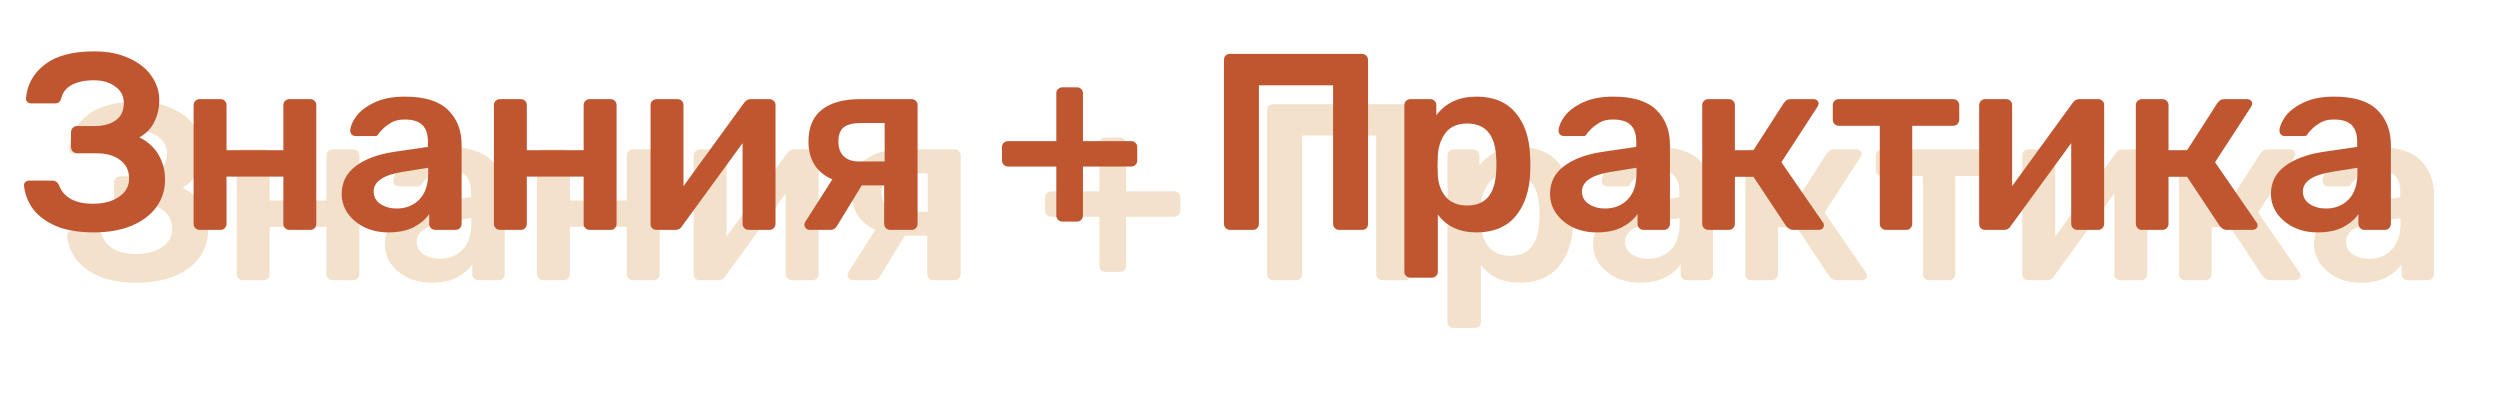
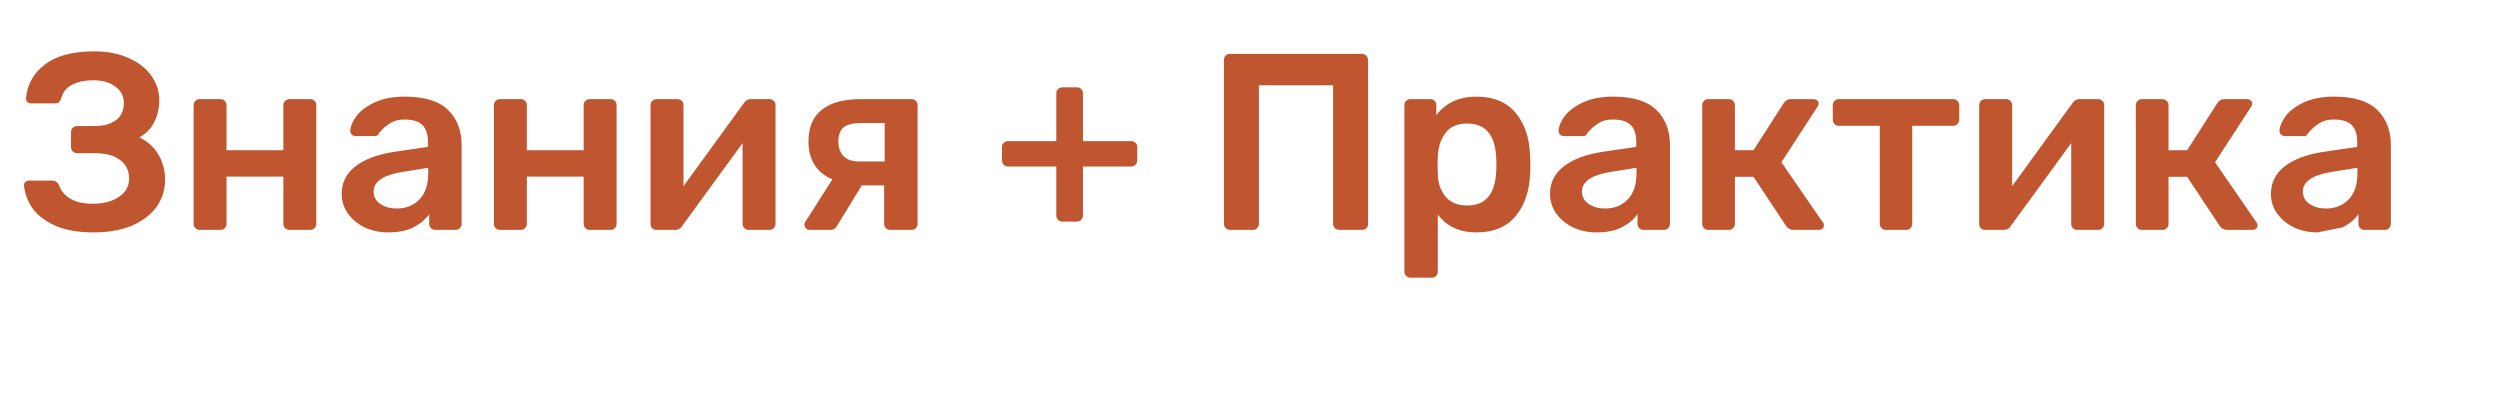
<svg xmlns="http://www.w3.org/2000/svg" width="348" height="55" viewBox="0 0 348 55" fill="none">
  <g filter="url(#filter0_f)">
-     <path d="M19.036 39.35C16.982 39.35 15.244 39.058 13.821 38.475C12.421 37.868 11.347 37.075 10.601 36.095C9.877 35.092 9.457 34.007 9.341 32.84V32.77C9.341 32.583 9.411 32.432 9.551 32.315C9.691 32.198 9.866 32.14 10.076 32.14H13.226C13.716 32.14 14.054 32.373 14.241 32.84C14.521 33.61 15.057 34.228 15.851 34.695C16.644 35.138 17.671 35.36 18.931 35.36C20.401 35.36 21.602 35.045 22.536 34.415C23.492 33.785 23.971 32.933 23.971 31.86C23.971 30.74 23.551 29.877 22.711 29.27C21.894 28.64 20.739 28.325 19.246 28.325H16.726C16.492 28.325 16.294 28.243 16.131 28.08C15.967 27.917 15.886 27.707 15.886 27.45V25.42C15.886 25.163 15.967 24.953 16.131 24.79C16.294 24.627 16.492 24.545 16.726 24.545H19.141C20.401 24.545 21.392 24.277 22.116 23.74C22.862 23.203 23.236 22.398 23.236 21.325C23.236 20.368 22.839 19.61 22.046 19.05C21.276 18.467 20.272 18.175 19.036 18.175C17.776 18.175 16.749 18.397 15.956 18.84C15.186 19.26 14.707 19.89 14.521 20.73C14.427 20.963 14.311 21.138 14.171 21.255C14.054 21.348 13.867 21.395 13.611 21.395H10.356C10.146 21.395 9.959 21.325 9.796 21.185C9.656 21.045 9.597 20.87 9.621 20.66C9.784 18.77 10.647 17.218 12.211 16.005C13.797 14.768 16.096 14.15 19.106 14.15C20.972 14.15 22.582 14.465 23.936 15.095C25.312 15.702 26.362 16.53 27.086 17.58C27.809 18.607 28.171 19.727 28.171 20.94C28.171 22.013 27.949 23.005 27.506 23.915C27.086 24.825 26.386 25.56 25.406 26.12C26.619 26.727 27.517 27.555 28.101 28.605C28.684 29.632 28.976 30.763 28.976 32C28.976 33.447 28.567 34.73 27.751 35.85C26.934 36.947 25.779 37.81 24.286 38.44C22.792 39.047 21.042 39.35 19.036 39.35ZM33.788 39C33.554 39 33.356 38.918 33.193 38.755C33.029 38.592 32.948 38.393 32.948 38.16V21.64C32.948 21.407 33.029 21.208 33.193 21.045C33.356 20.882 33.554 20.8 33.788 20.8H36.693C36.949 20.8 37.148 20.882 37.288 21.045C37.451 21.185 37.533 21.383 37.533 21.64V27.905H45.443V21.64C45.443 21.383 45.524 21.185 45.688 21.045C45.851 20.882 46.049 20.8 46.283 20.8H49.188C49.444 20.8 49.643 20.882 49.783 21.045C49.946 21.185 50.028 21.383 50.028 21.64V38.16C50.028 38.393 49.946 38.592 49.783 38.755C49.643 38.918 49.444 39 49.188 39H46.283C46.049 39 45.851 38.918 45.688 38.755C45.524 38.592 45.443 38.393 45.443 38.16V31.58H37.533V38.16C37.533 38.393 37.451 38.592 37.288 38.755C37.148 38.918 36.949 39 36.693 39H33.788ZM60.039 39.35C58.849 39.35 57.753 39.117 56.749 38.65C55.769 38.16 54.988 37.507 54.404 36.69C53.844 35.873 53.564 34.975 53.564 33.995C53.564 32.408 54.206 31.125 55.489 30.145C56.773 29.165 58.534 28.5 60.774 28.15L65.569 27.45V26.715C65.569 25.688 65.313 24.918 64.799 24.405C64.286 23.892 63.458 23.635 62.314 23.635C61.544 23.635 60.914 23.787 60.424 24.09C59.958 24.37 59.584 24.65 59.304 24.93C59.024 25.233 58.838 25.432 58.744 25.525C58.651 25.805 58.476 25.945 58.219 25.945H55.524C55.314 25.945 55.128 25.875 54.964 25.735C54.824 25.595 54.754 25.408 54.754 25.175C54.778 24.592 55.058 23.927 55.594 23.18C56.154 22.433 57.006 21.792 58.149 21.255C59.293 20.718 60.693 20.45 62.349 20.45C65.103 20.45 67.109 21.068 68.369 22.305C69.629 23.542 70.259 25.163 70.259 27.17V38.16C70.259 38.393 70.178 38.592 70.014 38.755C69.874 38.918 69.676 39 69.419 39H66.584C66.351 39 66.153 38.918 65.989 38.755C65.826 38.592 65.744 38.393 65.744 38.16V36.795C65.231 37.542 64.496 38.16 63.539 38.65C62.606 39.117 61.439 39.35 60.039 39.35ZM61.229 36.025C62.513 36.025 63.563 35.605 64.379 34.765C65.196 33.925 65.604 32.7 65.604 31.09V30.355L62.104 30.915C60.751 31.125 59.724 31.463 59.024 31.93C58.348 32.397 58.009 32.968 58.009 33.645C58.009 34.392 58.324 34.975 58.954 35.395C59.584 35.815 60.343 36.025 61.229 36.025ZM75.59 39C75.356 39 75.158 38.918 74.995 38.755C74.831 38.592 74.749 38.393 74.749 38.16V21.64C74.749 21.407 74.831 21.208 74.995 21.045C75.158 20.882 75.356 20.8 75.59 20.8H78.495C78.751 20.8 78.95 20.882 79.09 21.045C79.253 21.185 79.335 21.383 79.335 21.64V27.905H87.245V21.64C87.245 21.383 87.326 21.185 87.49 21.045C87.653 20.882 87.851 20.8 88.085 20.8H90.99C91.246 20.8 91.445 20.882 91.585 21.045C91.748 21.185 91.829 21.383 91.829 21.64V38.16C91.829 38.393 91.748 38.592 91.585 38.755C91.445 38.918 91.246 39 90.99 39H88.085C87.851 39 87.653 38.918 87.49 38.755C87.326 38.592 87.245 38.393 87.245 38.16V31.58H79.335V38.16C79.335 38.393 79.253 38.592 79.09 38.755C78.95 38.918 78.751 39 78.495 39H75.59ZM113.146 20.8C113.356 20.8 113.543 20.882 113.706 21.045C113.869 21.185 113.951 21.36 113.951 21.57V38.16C113.951 38.393 113.869 38.592 113.706 38.755C113.543 38.918 113.344 39 113.111 39H110.206C109.973 39 109.774 38.918 109.611 38.755C109.448 38.592 109.366 38.393 109.366 38.16V26.925L100.966 38.44C100.756 38.813 100.441 39 100.021 39H97.361C97.151 39 96.964 38.93 96.801 38.79C96.638 38.627 96.556 38.428 96.556 38.195V21.64C96.556 21.407 96.638 21.208 96.801 21.045C96.964 20.882 97.163 20.8 97.396 20.8H100.301C100.558 20.8 100.756 20.882 100.896 21.045C101.059 21.185 101.141 21.383 101.141 21.64V32.91L109.541 21.36C109.798 20.987 110.113 20.8 110.486 20.8H113.146ZM132.888 20.8C133.144 20.8 133.343 20.882 133.483 21.045C133.646 21.185 133.728 21.383 133.728 21.64V38.16C133.728 38.393 133.646 38.592 133.483 38.755C133.343 38.918 133.144 39 132.888 39H129.913C129.679 39 129.481 38.918 129.318 38.755C129.154 38.592 129.073 38.393 129.073 38.16V32.805H125.958L122.493 38.475C122.283 38.825 121.991 39 121.618 39H118.713C118.503 39 118.328 38.93 118.188 38.79C118.048 38.65 117.978 38.487 117.978 38.3C117.978 38.09 118.048 37.903 118.188 37.74L121.863 31.965C120.766 31.498 119.938 30.822 119.378 29.935C118.818 29.025 118.538 27.952 118.538 26.715C118.538 24.755 119.144 23.285 120.358 22.305C121.594 21.302 123.391 20.8 125.748 20.8H132.888ZM129.143 24.125H125.853C124.756 24.125 123.951 24.323 123.438 24.72C122.948 25.117 122.703 25.782 122.703 26.715C122.703 27.578 122.948 28.255 123.438 28.745C123.928 29.235 124.663 29.48 125.643 29.48H129.143V24.125ZM153.878 37.845C153.645 37.845 153.447 37.763 153.283 37.6C153.12 37.437 153.038 37.238 153.038 37.005V30.18H146.318C146.085 30.18 145.887 30.098 145.723 29.935C145.56 29.772 145.478 29.562 145.478 29.305V27.485C145.478 27.228 145.56 27.03 145.723 26.89C145.887 26.727 146.085 26.645 146.318 26.645H153.038V19.995C153.038 19.738 153.12 19.54 153.283 19.4C153.447 19.237 153.645 19.155 153.878 19.155H155.908C156.165 19.155 156.363 19.237 156.503 19.4C156.667 19.54 156.748 19.738 156.748 19.995V26.645H163.468C163.725 26.645 163.923 26.727 164.063 26.89C164.227 27.03 164.308 27.228 164.308 27.485V29.305C164.308 29.562 164.227 29.772 164.063 29.935C163.9 30.098 163.702 30.18 163.468 30.18H156.748V37.005C156.748 37.238 156.667 37.437 156.503 37.6C156.363 37.763 156.165 37.845 155.908 37.845H153.878ZM177.216 39C176.982 39 176.784 38.918 176.621 38.755C176.457 38.592 176.376 38.393 176.376 38.16V15.375C176.376 15.118 176.446 14.908 176.586 14.745C176.749 14.582 176.959 14.5 177.216 14.5H195.556C195.812 14.5 196.022 14.582 196.186 14.745C196.349 14.908 196.431 15.118 196.431 15.375V38.16C196.431 38.417 196.349 38.627 196.186 38.79C196.022 38.93 195.812 39 195.556 39H192.406C192.172 39 191.974 38.918 191.811 38.755C191.647 38.592 191.566 38.393 191.566 38.16V18.875H181.241V38.16C181.241 38.393 181.159 38.592 180.996 38.755C180.856 38.918 180.657 39 180.401 39H177.216ZM202.329 45.65C202.095 45.65 201.897 45.568 201.734 45.405C201.57 45.265 201.489 45.067 201.489 44.81V21.64C201.489 21.383 201.57 21.185 201.734 21.045C201.897 20.882 202.095 20.8 202.329 20.8H205.094C205.35 20.8 205.549 20.882 205.689 21.045C205.852 21.185 205.934 21.383 205.934 21.64V23.04C207.24 21.313 209.107 20.45 211.534 20.45C213.89 20.45 215.699 21.197 216.959 22.69C218.219 24.16 218.895 26.155 218.989 28.675C219.012 28.955 219.024 29.363 219.024 29.9C219.024 30.46 219.012 30.88 218.989 31.16C218.895 33.61 218.219 35.593 216.959 37.11C215.699 38.603 213.89 39.35 211.534 39.35C209.177 39.35 207.38 38.522 206.144 36.865V44.81C206.144 45.067 206.062 45.265 205.899 45.405C205.759 45.568 205.56 45.65 205.304 45.65H202.329ZM210.239 35.605C212.759 35.605 214.1 34.053 214.264 30.95C214.287 30.717 214.299 30.367 214.299 29.9C214.299 29.433 214.287 29.083 214.264 28.85C214.1 25.747 212.759 24.195 210.239 24.195C208.885 24.195 207.882 24.627 207.229 25.49C206.575 26.353 206.214 27.415 206.144 28.675L206.109 30.005L206.144 31.37C206.19 32.537 206.552 33.54 207.229 34.38C207.929 35.197 208.932 35.605 210.239 35.605ZM228.238 39.35C227.048 39.35 225.951 39.117 224.948 38.65C223.968 38.16 223.186 37.507 222.603 36.69C222.043 35.873 221.763 34.975 221.763 33.995C221.763 32.408 222.404 31.125 223.688 30.145C224.971 29.165 226.733 28.5 228.973 28.15L233.768 27.45V26.715C233.768 25.688 233.511 24.918 232.998 24.405C232.484 23.892 231.656 23.635 230.513 23.635C229.743 23.635 229.113 23.787 228.623 24.09C228.156 24.37 227.783 24.65 227.503 24.93C227.223 25.233 227.036 25.432 226.943 25.525C226.849 25.805 226.674 25.945 226.418 25.945H223.723C223.513 25.945 223.326 25.875 223.163 25.735C223.023 25.595 222.953 25.408 222.953 25.175C222.976 24.592 223.256 23.927 223.793 23.18C224.353 22.433 225.204 21.792 226.348 21.255C227.491 20.718 228.891 20.45 230.548 20.45C233.301 20.45 235.308 21.068 236.568 22.305C237.828 23.542 238.458 25.163 238.458 27.17V38.16C238.458 38.393 238.376 38.592 238.213 38.755C238.073 38.918 237.874 39 237.618 39H234.783C234.549 39 234.351 38.918 234.188 38.755C234.024 38.592 233.943 38.393 233.943 38.16V36.795C233.429 37.542 232.694 38.16 231.738 38.65C230.804 39.117 229.638 39.35 228.238 39.35ZM229.428 36.025C230.711 36.025 231.761 35.605 232.578 34.765C233.394 33.925 233.803 32.7 233.803 31.09V30.355L230.303 30.915C228.949 31.125 227.923 31.463 227.223 31.93C226.546 32.397 226.208 32.968 226.208 33.645C226.208 34.392 226.523 34.975 227.153 35.395C227.783 35.815 228.541 36.025 229.428 36.025ZM259.713 37.915C259.829 38.032 259.888 38.183 259.888 38.37C259.888 38.557 259.818 38.708 259.678 38.825C259.538 38.942 259.363 39 259.153 39H255.618C255.244 39 254.918 38.825 254.638 38.475L250.088 31.615H247.498V38.16C247.498 38.393 247.416 38.592 247.253 38.755C247.089 38.918 246.891 39 246.658 39H243.788C243.554 39 243.356 38.918 243.193 38.755C243.029 38.592 242.948 38.393 242.948 38.16V21.64C242.948 21.407 243.029 21.208 243.193 21.045C243.356 20.882 243.554 20.8 243.788 20.8H246.658C246.891 20.8 247.089 20.882 247.253 21.045C247.416 21.208 247.498 21.407 247.498 21.64V27.905H250.088L254.288 21.36C254.428 21.173 254.568 21.033 254.708 20.94C254.848 20.847 255.034 20.8 255.268 20.8H258.383C258.616 20.8 258.803 20.858 258.943 20.975C259.083 21.092 259.153 21.243 259.153 21.43C259.153 21.57 259.094 21.722 258.978 21.885L253.973 29.585L259.713 37.915ZM268.508 39C268.274 39 268.076 38.918 267.913 38.755C267.749 38.592 267.668 38.393 267.668 38.16V24.51H261.963C261.729 24.51 261.531 24.428 261.368 24.265C261.204 24.102 261.123 23.892 261.123 23.635V21.64C261.123 21.383 261.204 21.185 261.368 21.045C261.531 20.882 261.729 20.8 261.963 20.8H277.853C278.109 20.8 278.319 20.882 278.483 21.045C278.646 21.208 278.728 21.407 278.728 21.64V23.635C278.728 23.868 278.646 24.078 278.483 24.265C278.319 24.428 278.109 24.51 277.853 24.51H272.183V38.16C272.183 38.393 272.101 38.592 271.938 38.755C271.798 38.918 271.599 39 271.343 39H268.508ZM298.092 20.8C298.302 20.8 298.489 20.882 298.652 21.045C298.816 21.185 298.897 21.36 298.897 21.57V38.16C298.897 38.393 298.816 38.592 298.652 38.755C298.489 38.918 298.291 39 298.057 39H295.152C294.919 39 294.721 38.918 294.557 38.755C294.394 38.592 294.312 38.393 294.312 38.16V26.925L285.912 38.44C285.702 38.813 285.387 39 284.967 39H282.307C282.097 39 281.911 38.93 281.747 38.79C281.584 38.627 281.502 38.428 281.502 38.195V21.64C281.502 21.407 281.584 21.208 281.747 21.045C281.911 20.882 282.109 20.8 282.342 20.8H285.247C285.504 20.8 285.702 20.882 285.842 21.045C286.006 21.185 286.087 21.383 286.087 21.64V32.91L294.487 21.36C294.744 20.987 295.059 20.8 295.432 20.8H298.092ZM320.074 37.915C320.191 38.032 320.249 38.183 320.249 38.37C320.249 38.557 320.179 38.708 320.039 38.825C319.899 38.942 319.724 39 319.514 39H315.979C315.606 39 315.279 38.825 314.999 38.475L310.449 31.615H307.859V38.16C307.859 38.393 307.777 38.592 307.614 38.755C307.451 38.918 307.252 39 307.019 39H304.149C303.916 39 303.717 38.918 303.554 38.755C303.391 38.592 303.309 38.393 303.309 38.16V21.64C303.309 21.407 303.391 21.208 303.554 21.045C303.717 20.882 303.916 20.8 304.149 20.8H307.019C307.252 20.8 307.451 20.882 307.614 21.045C307.777 21.208 307.859 21.407 307.859 21.64V27.905H310.449L314.649 21.36C314.789 21.173 314.929 21.033 315.069 20.94C315.209 20.847 315.396 20.8 315.629 20.8H318.744C318.977 20.8 319.164 20.858 319.304 20.975C319.444 21.092 319.514 21.243 319.514 21.43C319.514 21.57 319.456 21.722 319.339 21.885L314.334 29.585L320.074 37.915ZM328.589 39.35C327.399 39.35 326.302 39.117 325.299 38.65C324.319 38.16 323.537 37.507 322.954 36.69C322.394 35.873 322.114 34.975 322.114 33.995C322.114 32.408 322.756 31.125 324.039 30.145C325.322 29.165 327.084 28.5 329.324 28.15L334.119 27.45V26.715C334.119 25.688 333.862 24.918 333.349 24.405C332.836 23.892 332.007 23.635 330.864 23.635C330.094 23.635 329.464 23.787 328.974 24.09C328.507 24.37 328.134 24.65 327.854 24.93C327.574 25.233 327.387 25.432 327.294 25.525C327.201 25.805 327.026 25.945 326.769 25.945H324.074C323.864 25.945 323.677 25.875 323.514 25.735C323.374 25.595 323.304 25.408 323.304 25.175C323.327 24.592 323.607 23.927 324.144 23.18C324.704 22.433 325.556 21.792 326.699 21.255C327.842 20.718 329.242 20.45 330.899 20.45C333.652 20.45 335.659 21.068 336.919 22.305C338.179 23.542 338.809 25.163 338.809 27.17V38.16C338.809 38.393 338.727 38.592 338.564 38.755C338.424 38.918 338.226 39 337.969 39H335.134C334.901 39 334.702 38.918 334.539 38.755C334.376 38.592 334.294 38.393 334.294 38.16V36.795C333.781 37.542 333.046 38.16 332.089 38.65C331.156 39.117 329.989 39.35 328.589 39.35ZM329.779 36.025C331.062 36.025 332.112 35.605 332.929 34.765C333.746 33.925 334.154 32.7 334.154 31.09V30.355L330.654 30.915C329.301 31.125 328.274 31.463 327.574 31.93C326.897 32.397 326.559 32.968 326.559 33.645C326.559 34.392 326.874 34.975 327.504 35.395C328.134 35.815 328.892 36.025 329.779 36.025Z" fill="#F3E1CB" />
-   </g>
-   <path d="M13.036 32.35C10.982 32.35 9.244 32.058 7.821 31.475C6.421 30.868 5.347 30.075 4.601 29.095C3.877 28.092 3.457 27.007 3.341 25.84V25.77C3.341 25.583 3.411 25.432 3.551 25.315C3.691 25.198 3.866 25.14 4.076 25.14H7.226C7.716 25.14 8.054 25.373 8.241 25.84C8.521 26.61 9.057 27.228 9.851 27.695C10.644 28.138 11.671 28.36 12.931 28.36C14.401 28.36 15.602 28.045 16.536 27.415C17.492 26.785 17.971 25.933 17.971 24.86C17.971 23.74 17.551 22.877 16.711 22.27C15.894 21.64 14.739 21.325 13.246 21.325H10.726C10.492 21.325 10.294 21.243 10.131 21.08C9.967 20.917 9.886 20.707 9.886 20.45V18.42C9.886 18.163 9.967 17.953 10.131 17.79C10.294 17.627 10.492 17.545 10.726 17.545H13.141C14.401 17.545 15.392 17.277 16.116 16.74C16.862 16.203 17.236 15.398 17.236 14.325C17.236 13.368 16.839 12.61 16.046 12.05C15.276 11.467 14.272 11.175 13.036 11.175C11.776 11.175 10.749 11.397 9.956 11.84C9.186 12.26 8.707 12.89 8.521 13.73C8.427 13.963 8.311 14.138 8.171 14.255C8.054 14.348 7.867 14.395 7.611 14.395H4.356C4.146 14.395 3.959 14.325 3.796 14.185C3.656 14.045 3.597 13.87 3.621 13.66C3.784 11.77 4.647 10.218 6.211 9.005C7.797 7.768 10.096 7.15 13.106 7.15C14.972 7.15 16.582 7.465 17.936 8.095C19.312 8.702 20.362 9.53 21.086 10.58C21.809 11.607 22.171 12.727 22.171 13.94C22.171 15.013 21.949 16.005 21.506 16.915C21.086 17.825 20.386 18.56 19.406 19.12C20.619 19.727 21.517 20.555 22.101 21.605C22.684 22.632 22.976 23.763 22.976 25C22.976 26.447 22.567 27.73 21.751 28.85C20.934 29.947 19.779 30.81 18.286 31.44C16.792 32.047 15.042 32.35 13.036 32.35ZM27.788 32C27.554 32 27.356 31.918 27.193 31.755C27.029 31.592 26.948 31.393 26.948 31.16V14.64C26.948 14.407 27.029 14.208 27.193 14.045C27.356 13.882 27.554 13.8 27.788 13.8H30.693C30.949 13.8 31.148 13.882 31.288 14.045C31.451 14.185 31.533 14.383 31.533 14.64V20.905H39.443V14.64C39.443 14.383 39.524 14.185 39.688 14.045C39.851 13.882 40.049 13.8 40.283 13.8H43.188C43.444 13.8 43.643 13.882 43.783 14.045C43.946 14.185 44.028 14.383 44.028 14.64V31.16C44.028 31.393 43.946 31.592 43.783 31.755C43.643 31.918 43.444 32 43.188 32H40.283C40.049 32 39.851 31.918 39.688 31.755C39.524 31.592 39.443 31.393 39.443 31.16V24.58H31.533V31.16C31.533 31.393 31.451 31.592 31.288 31.755C31.148 31.918 30.949 32 30.693 32H27.788ZM54.039 32.35C52.849 32.35 51.753 32.117 50.749 31.65C49.769 31.16 48.988 30.507 48.404 29.69C47.844 28.873 47.564 27.975 47.564 26.995C47.564 25.408 48.206 24.125 49.489 23.145C50.773 22.165 52.534 21.5 54.774 21.15L59.569 20.45V19.715C59.569 18.688 59.313 17.918 58.799 17.405C58.286 16.892 57.458 16.635 56.314 16.635C55.544 16.635 54.914 16.787 54.424 17.09C53.958 17.37 53.584 17.65 53.304 17.93C53.024 18.233 52.838 18.432 52.744 18.525C52.651 18.805 52.476 18.945 52.219 18.945H49.524C49.314 18.945 49.128 18.875 48.964 18.735C48.824 18.595 48.754 18.408 48.754 18.175C48.778 17.592 49.058 16.927 49.594 16.18C50.154 15.433 51.006 14.792 52.149 14.255C53.293 13.718 54.693 13.45 56.349 13.45C59.103 13.45 61.109 14.068 62.369 15.305C63.629 16.542 64.259 18.163 64.259 20.17V31.16C64.259 31.393 64.178 31.592 64.014 31.755C63.874 31.918 63.676 32 63.419 32H60.584C60.351 32 60.153 31.918 59.989 31.755C59.826 31.592 59.744 31.393 59.744 31.16V29.795C59.231 30.542 58.496 31.16 57.539 31.65C56.606 32.117 55.439 32.35 54.039 32.35ZM55.229 29.025C56.513 29.025 57.563 28.605 58.379 27.765C59.196 26.925 59.604 25.7 59.604 24.09V23.355L56.104 23.915C54.751 24.125 53.724 24.463 53.024 24.93C52.348 25.397 52.009 25.968 52.009 26.645C52.009 27.392 52.324 27.975 52.954 28.395C53.584 28.815 54.343 29.025 55.229 29.025ZM69.59 32C69.356 32 69.158 31.918 68.995 31.755C68.831 31.592 68.749 31.393 68.749 31.16V14.64C68.749 14.407 68.831 14.208 68.995 14.045C69.158 13.882 69.356 13.8 69.59 13.8H72.495C72.751 13.8 72.95 13.882 73.09 14.045C73.253 14.185 73.335 14.383 73.335 14.64V20.905H81.245V14.64C81.245 14.383 81.326 14.185 81.49 14.045C81.653 13.882 81.851 13.8 82.085 13.8H84.99C85.246 13.8 85.445 13.882 85.585 14.045C85.748 14.185 85.829 14.383 85.829 14.64V31.16C85.829 31.393 85.748 31.592 85.585 31.755C85.445 31.918 85.246 32 84.99 32H82.085C81.851 32 81.653 31.918 81.49 31.755C81.326 31.592 81.245 31.393 81.245 31.16V24.58H73.335V31.16C73.335 31.393 73.253 31.592 73.09 31.755C72.95 31.918 72.751 32 72.495 32H69.59ZM107.146 13.8C107.356 13.8 107.543 13.882 107.706 14.045C107.869 14.185 107.951 14.36 107.951 14.57V31.16C107.951 31.393 107.869 31.592 107.706 31.755C107.543 31.918 107.344 32 107.111 32H104.206C103.973 32 103.774 31.918 103.611 31.755C103.448 31.592 103.366 31.393 103.366 31.16V19.925L94.966 31.44C94.756 31.813 94.441 32 94.021 32H91.361C91.151 32 90.964 31.93 90.801 31.79C90.638 31.627 90.556 31.428 90.556 31.195V14.64C90.556 14.407 90.638 14.208 90.801 14.045C90.964 13.882 91.163 13.8 91.396 13.8H94.301C94.558 13.8 94.756 13.882 94.896 14.045C95.059 14.185 95.141 14.383 95.141 14.64V25.91L103.541 14.36C103.798 13.987 104.113 13.8 104.486 13.8H107.146ZM126.888 13.8C127.144 13.8 127.343 13.882 127.483 14.045C127.646 14.185 127.728 14.383 127.728 14.64V31.16C127.728 31.393 127.646 31.592 127.483 31.755C127.343 31.918 127.144 32 126.888 32H123.913C123.679 32 123.481 31.918 123.318 31.755C123.154 31.592 123.073 31.393 123.073 31.16V25.805H119.958L116.493 31.475C116.283 31.825 115.991 32 115.618 32H112.713C112.503 32 112.328 31.93 112.188 31.79C112.048 31.65 111.978 31.487 111.978 31.3C111.978 31.09 112.048 30.903 112.188 30.74L115.863 24.965C114.766 24.498 113.938 23.822 113.378 22.935C112.818 22.025 112.538 20.952 112.538 19.715C112.538 17.755 113.144 16.285 114.358 15.305C115.594 14.302 117.391 13.8 119.748 13.8H126.888ZM123.143 17.125H119.853C118.756 17.125 117.951 17.323 117.438 17.72C116.948 18.117 116.703 18.782 116.703 19.715C116.703 20.578 116.948 21.255 117.438 21.745C117.928 22.235 118.663 22.48 119.643 22.48H123.143V17.125ZM147.878 30.845C147.645 30.845 147.447 30.763 147.283 30.6C147.12 30.437 147.038 30.238 147.038 30.005V23.18H140.318C140.085 23.18 139.887 23.098 139.723 22.935C139.56 22.772 139.478 22.562 139.478 22.305V20.485C139.478 20.228 139.56 20.03 139.723 19.89C139.887 19.727 140.085 19.645 140.318 19.645H147.038V12.995C147.038 12.738 147.12 12.54 147.283 12.4C147.447 12.237 147.645 12.155 147.878 12.155H149.908C150.165 12.155 150.363 12.237 150.503 12.4C150.667 12.54 150.748 12.738 150.748 12.995V19.645H157.468C157.725 19.645 157.923 19.727 158.063 19.89C158.227 20.03 158.308 20.228 158.308 20.485V22.305C158.308 22.562 158.227 22.772 158.063 22.935C157.9 23.098 157.702 23.18 157.468 23.18H150.748V30.005C150.748 30.238 150.667 30.437 150.503 30.6C150.363 30.763 150.165 30.845 149.908 30.845H147.878ZM171.216 32C170.982 32 170.784 31.918 170.621 31.755C170.457 31.592 170.376 31.393 170.376 31.16V8.375C170.376 8.118 170.446 7.908 170.586 7.745C170.749 7.582 170.959 7.5 171.216 7.5H189.556C189.812 7.5 190.022 7.582 190.186 7.745C190.349 7.908 190.431 8.118 190.431 8.375V31.16C190.431 31.417 190.349 31.627 190.186 31.79C190.022 31.93 189.812 32 189.556 32H186.406C186.172 32 185.974 31.918 185.811 31.755C185.647 31.592 185.566 31.393 185.566 31.16V11.875H175.241V31.16C175.241 31.393 175.159 31.592 174.996 31.755C174.856 31.918 174.657 32 174.401 32H171.216ZM196.329 38.65C196.095 38.65 195.897 38.568 195.734 38.405C195.57 38.265 195.489 38.067 195.489 37.81V14.64C195.489 14.383 195.57 14.185 195.734 14.045C195.897 13.882 196.095 13.8 196.329 13.8H199.094C199.35 13.8 199.549 13.882 199.689 14.045C199.852 14.185 199.934 14.383 199.934 14.64V16.04C201.24 14.313 203.107 13.45 205.534 13.45C207.89 13.45 209.699 14.197 210.959 15.69C212.219 17.16 212.895 19.155 212.989 21.675C213.012 21.955 213.024 22.363 213.024 22.9C213.024 23.46 213.012 23.88 212.989 24.16C212.895 26.61 212.219 28.593 210.959 30.11C209.699 31.603 207.89 32.35 205.534 32.35C203.177 32.35 201.38 31.522 200.144 29.865V37.81C200.144 38.067 200.062 38.265 199.899 38.405C199.759 38.568 199.56 38.65 199.304 38.65H196.329ZM204.239 28.605C206.759 28.605 208.1 27.053 208.264 23.95C208.287 23.717 208.299 23.367 208.299 22.9C208.299 22.433 208.287 22.083 208.264 21.85C208.1 18.747 206.759 17.195 204.239 17.195C202.885 17.195 201.882 17.627 201.229 18.49C200.575 19.353 200.214 20.415 200.144 21.675L200.109 23.005L200.144 24.37C200.19 25.537 200.552 26.54 201.229 27.38C201.929 28.197 202.932 28.605 204.239 28.605ZM222.238 32.35C221.048 32.35 219.951 32.117 218.948 31.65C217.968 31.16 217.186 30.507 216.603 29.69C216.043 28.873 215.763 27.975 215.763 26.995C215.763 25.408 216.404 24.125 217.688 23.145C218.971 22.165 220.733 21.5 222.973 21.15L227.768 20.45V19.715C227.768 18.688 227.511 17.918 226.998 17.405C226.484 16.892 225.656 16.635 224.513 16.635C223.743 16.635 223.113 16.787 222.623 17.09C222.156 17.37 221.783 17.65 221.503 17.93C221.223 18.233 221.036 18.432 220.943 18.525C220.849 18.805 220.674 18.945 220.418 18.945H217.723C217.513 18.945 217.326 18.875 217.163 18.735C217.023 18.595 216.953 18.408 216.953 18.175C216.976 17.592 217.256 16.927 217.793 16.18C218.353 15.433 219.204 14.792 220.348 14.255C221.491 13.718 222.891 13.45 224.548 13.45C227.301 13.45 229.308 14.068 230.568 15.305C231.828 16.542 232.458 18.163 232.458 20.17V31.16C232.458 31.393 232.376 31.592 232.213 31.755C232.073 31.918 231.874 32 231.618 32H228.783C228.549 32 228.351 31.918 228.188 31.755C228.024 31.592 227.943 31.393 227.943 31.16V29.795C227.429 30.542 226.694 31.16 225.738 31.65C224.804 32.117 223.638 32.35 222.238 32.35ZM223.428 29.025C224.711 29.025 225.761 28.605 226.578 27.765C227.394 26.925 227.803 25.7 227.803 24.09V23.355L224.303 23.915C222.949 24.125 221.923 24.463 221.223 24.93C220.546 25.397 220.208 25.968 220.208 26.645C220.208 27.392 220.523 27.975 221.153 28.395C221.783 28.815 222.541 29.025 223.428 29.025ZM253.713 30.915C253.829 31.032 253.888 31.183 253.888 31.37C253.888 31.557 253.818 31.708 253.678 31.825C253.538 31.942 253.363 32 253.153 32H249.618C249.244 32 248.918 31.825 248.638 31.475L244.088 24.615H241.498V31.16C241.498 31.393 241.416 31.592 241.253 31.755C241.089 31.918 240.891 32 240.658 32H237.788C237.554 32 237.356 31.918 237.193 31.755C237.029 31.592 236.948 31.393 236.948 31.16V14.64C236.948 14.407 237.029 14.208 237.193 14.045C237.356 13.882 237.554 13.8 237.788 13.8H240.658C240.891 13.8 241.089 13.882 241.253 14.045C241.416 14.208 241.498 14.407 241.498 14.64V20.905H244.088L248.288 14.36C248.428 14.173 248.568 14.033 248.708 13.94C248.848 13.847 249.034 13.8 249.268 13.8H252.383C252.616 13.8 252.803 13.858 252.943 13.975C253.083 14.092 253.153 14.243 253.153 14.43C253.153 14.57 253.094 14.722 252.978 14.885L247.973 22.585L253.713 30.915ZM262.508 32C262.274 32 262.076 31.918 261.913 31.755C261.749 31.592 261.668 31.393 261.668 31.16V17.51H255.963C255.729 17.51 255.531 17.428 255.368 17.265C255.204 17.102 255.123 16.892 255.123 16.635V14.64C255.123 14.383 255.204 14.185 255.368 14.045C255.531 13.882 255.729 13.8 255.963 13.8H271.853C272.109 13.8 272.319 13.882 272.483 14.045C272.646 14.208 272.728 14.407 272.728 14.64V16.635C272.728 16.868 272.646 17.078 272.483 17.265C272.319 17.428 272.109 17.51 271.853 17.51H266.183V31.16C266.183 31.393 266.101 31.592 265.938 31.755C265.798 31.918 265.599 32 265.343 32H262.508ZM292.092 13.8C292.302 13.8 292.489 13.882 292.652 14.045C292.816 14.185 292.897 14.36 292.897 14.57V31.16C292.897 31.393 292.816 31.592 292.652 31.755C292.489 31.918 292.291 32 292.057 32H289.152C288.919 32 288.721 31.918 288.557 31.755C288.394 31.592 288.312 31.393 288.312 31.16V19.925L279.912 31.44C279.702 31.813 279.387 32 278.967 32H276.307C276.097 32 275.911 31.93 275.747 31.79C275.584 31.627 275.502 31.428 275.502 31.195V14.64C275.502 14.407 275.584 14.208 275.747 14.045C275.911 13.882 276.109 13.8 276.342 13.8H279.247C279.504 13.8 279.702 13.882 279.842 14.045C280.006 14.185 280.087 14.383 280.087 14.64V25.91L288.487 14.36C288.744 13.987 289.059 13.8 289.432 13.8H292.092ZM314.074 30.915C314.191 31.032 314.249 31.183 314.249 31.37C314.249 31.557 314.179 31.708 314.039 31.825C313.899 31.942 313.724 32 313.514 32H309.979C309.606 32 309.279 31.825 308.999 31.475L304.449 24.615H301.859V31.16C301.859 31.393 301.777 31.592 301.614 31.755C301.451 31.918 301.252 32 301.019 32H298.149C297.916 32 297.717 31.918 297.554 31.755C297.391 31.592 297.309 31.393 297.309 31.16V14.64C297.309 14.407 297.391 14.208 297.554 14.045C297.717 13.882 297.916 13.8 298.149 13.8H301.019C301.252 13.8 301.451 13.882 301.614 14.045C301.777 14.208 301.859 14.407 301.859 14.64V20.905H304.449L308.649 14.36C308.789 14.173 308.929 14.033 309.069 13.94C309.209 13.847 309.396 13.8 309.629 13.8H312.744C312.977 13.8 313.164 13.858 313.304 13.975C313.444 14.092 313.514 14.243 313.514 14.43C313.514 14.57 313.456 14.722 313.339 14.885L308.334 22.585L314.074 30.915ZM322.589 32.35C321.399 32.35 320.302 32.117 319.299 31.65C318.319 31.16 317.537 30.507 316.954 29.69C316.394 28.873 316.114 27.975 316.114 26.995C316.114 25.408 316.756 24.125 318.039 23.145C319.322 22.165 321.084 21.5 323.324 21.15L328.119 20.45V19.715C328.119 18.688 327.862 17.918 327.349 17.405C326.836 16.892 326.007 16.635 324.864 16.635C324.094 16.635 323.464 16.787 322.974 17.09C322.507 17.37 322.134 17.65 321.854 17.93C321.574 18.233 321.387 18.432 321.294 18.525C321.201 18.805 321.026 18.945 320.769 18.945H318.074C317.864 18.945 317.677 18.875 317.514 18.735C317.374 18.595 317.304 18.408 317.304 18.175C317.327 17.592 317.607 16.927 318.144 16.18C318.704 15.433 319.556 14.792 320.699 14.255C321.842 13.718 323.242 13.45 324.899 13.45C327.652 13.45 329.659 14.068 330.919 15.305C332.179 16.542 332.809 18.163 332.809 20.17V31.16C332.809 31.393 332.727 31.592 332.564 31.755C332.424 31.918 332.226 32 331.969 32H329.134C328.901 32 328.702 31.918 328.539 31.755C328.376 31.592 328.294 31.393 328.294 31.16V29.795C327.781 30.542 327.046 31.16 326.089 31.65C325.156 32.117 323.989 32.35 322.589 32.35ZM323.779 29.025C325.062 29.025 326.112 28.605 326.929 27.765C327.746 26.925 328.154 25.7 328.154 24.09V23.355L324.654 23.915C323.301 24.125 322.274 24.463 321.574 24.93C320.897 25.397 320.559 25.968 320.559 26.645C320.559 27.392 320.874 27.975 321.504 28.395C322.134 28.815 322.892 29.025 323.779 29.025Z" fill="#BF5630" />
+     </g>
+   <path d="M13.036 32.35C10.982 32.35 9.244 32.058 7.821 31.475C6.421 30.868 5.347 30.075 4.601 29.095C3.877 28.092 3.457 27.007 3.341 25.84V25.77C3.341 25.583 3.411 25.432 3.551 25.315C3.691 25.198 3.866 25.14 4.076 25.14H7.226C7.716 25.14 8.054 25.373 8.241 25.84C8.521 26.61 9.057 27.228 9.851 27.695C10.644 28.138 11.671 28.36 12.931 28.36C14.401 28.36 15.602 28.045 16.536 27.415C17.492 26.785 17.971 25.933 17.971 24.86C17.971 23.74 17.551 22.877 16.711 22.27C15.894 21.64 14.739 21.325 13.246 21.325H10.726C10.492 21.325 10.294 21.243 10.131 21.08C9.967 20.917 9.886 20.707 9.886 20.45V18.42C9.886 18.163 9.967 17.953 10.131 17.79C10.294 17.627 10.492 17.545 10.726 17.545H13.141C14.401 17.545 15.392 17.277 16.116 16.74C16.862 16.203 17.236 15.398 17.236 14.325C17.236 13.368 16.839 12.61 16.046 12.05C15.276 11.467 14.272 11.175 13.036 11.175C11.776 11.175 10.749 11.397 9.956 11.84C9.186 12.26 8.707 12.89 8.521 13.73C8.427 13.963 8.311 14.138 8.171 14.255C8.054 14.348 7.867 14.395 7.611 14.395H4.356C4.146 14.395 3.959 14.325 3.796 14.185C3.656 14.045 3.597 13.87 3.621 13.66C3.784 11.77 4.647 10.218 6.211 9.005C7.797 7.768 10.096 7.15 13.106 7.15C14.972 7.15 16.582 7.465 17.936 8.095C19.312 8.702 20.362 9.53 21.086 10.58C21.809 11.607 22.171 12.727 22.171 13.94C22.171 15.013 21.949 16.005 21.506 16.915C21.086 17.825 20.386 18.56 19.406 19.12C20.619 19.727 21.517 20.555 22.101 21.605C22.684 22.632 22.976 23.763 22.976 25C22.976 26.447 22.567 27.73 21.751 28.85C20.934 29.947 19.779 30.81 18.286 31.44C16.792 32.047 15.042 32.35 13.036 32.35ZM27.788 32C27.554 32 27.356 31.918 27.193 31.755C27.029 31.592 26.948 31.393 26.948 31.16V14.64C26.948 14.407 27.029 14.208 27.193 14.045C27.356 13.882 27.554 13.8 27.788 13.8H30.693C30.949 13.8 31.148 13.882 31.288 14.045C31.451 14.185 31.533 14.383 31.533 14.64V20.905H39.443V14.64C39.443 14.383 39.524 14.185 39.688 14.045C39.851 13.882 40.049 13.8 40.283 13.8H43.188C43.444 13.8 43.643 13.882 43.783 14.045C43.946 14.185 44.028 14.383 44.028 14.64V31.16C44.028 31.393 43.946 31.592 43.783 31.755C43.643 31.918 43.444 32 43.188 32H40.283C40.049 32 39.851 31.918 39.688 31.755C39.524 31.592 39.443 31.393 39.443 31.16V24.58H31.533V31.16C31.533 31.393 31.451 31.592 31.288 31.755C31.148 31.918 30.949 32 30.693 32H27.788ZM54.039 32.35C52.849 32.35 51.753 32.117 50.749 31.65C49.769 31.16 48.988 30.507 48.404 29.69C47.844 28.873 47.564 27.975 47.564 26.995C47.564 25.408 48.206 24.125 49.489 23.145C50.773 22.165 52.534 21.5 54.774 21.15L59.569 20.45V19.715C59.569 18.688 59.313 17.918 58.799 17.405C58.286 16.892 57.458 16.635 56.314 16.635C55.544 16.635 54.914 16.787 54.424 17.09C53.958 17.37 53.584 17.65 53.304 17.93C53.024 18.233 52.838 18.432 52.744 18.525C52.651 18.805 52.476 18.945 52.219 18.945H49.524C49.314 18.945 49.128 18.875 48.964 18.735C48.824 18.595 48.754 18.408 48.754 18.175C48.778 17.592 49.058 16.927 49.594 16.18C50.154 15.433 51.006 14.792 52.149 14.255C53.293 13.718 54.693 13.45 56.349 13.45C59.103 13.45 61.109 14.068 62.369 15.305C63.629 16.542 64.259 18.163 64.259 20.17V31.16C64.259 31.393 64.178 31.592 64.014 31.755C63.874 31.918 63.676 32 63.419 32H60.584C60.351 32 60.153 31.918 59.989 31.755C59.826 31.592 59.744 31.393 59.744 31.16V29.795C59.231 30.542 58.496 31.16 57.539 31.65C56.606 32.117 55.439 32.35 54.039 32.35ZM55.229 29.025C56.513 29.025 57.563 28.605 58.379 27.765C59.196 26.925 59.604 25.7 59.604 24.09V23.355L56.104 23.915C54.751 24.125 53.724 24.463 53.024 24.93C52.348 25.397 52.009 25.968 52.009 26.645C52.009 27.392 52.324 27.975 52.954 28.395C53.584 28.815 54.343 29.025 55.229 29.025ZM69.59 32C69.356 32 69.158 31.918 68.995 31.755C68.831 31.592 68.749 31.393 68.749 31.16V14.64C68.749 14.407 68.831 14.208 68.995 14.045C69.158 13.882 69.356 13.8 69.59 13.8H72.495C72.751 13.8 72.95 13.882 73.09 14.045C73.253 14.185 73.335 14.383 73.335 14.64V20.905H81.245V14.64C81.245 14.383 81.326 14.185 81.49 14.045C81.653 13.882 81.851 13.8 82.085 13.8H84.99C85.246 13.8 85.445 13.882 85.585 14.045C85.748 14.185 85.829 14.383 85.829 14.64V31.16C85.829 31.393 85.748 31.592 85.585 31.755C85.445 31.918 85.246 32 84.99 32H82.085C81.851 32 81.653 31.918 81.49 31.755C81.326 31.592 81.245 31.393 81.245 31.16V24.58H73.335V31.16C73.335 31.393 73.253 31.592 73.09 31.755C72.95 31.918 72.751 32 72.495 32H69.59ZM107.146 13.8C107.356 13.8 107.543 13.882 107.706 14.045C107.869 14.185 107.951 14.36 107.951 14.57V31.16C107.951 31.393 107.869 31.592 107.706 31.755C107.543 31.918 107.344 32 107.111 32H104.206C103.973 32 103.774 31.918 103.611 31.755C103.448 31.592 103.366 31.393 103.366 31.16V19.925L94.966 31.44C94.756 31.813 94.441 32 94.021 32H91.361C91.151 32 90.964 31.93 90.801 31.79C90.638 31.627 90.556 31.428 90.556 31.195V14.64C90.556 14.407 90.638 14.208 90.801 14.045C90.964 13.882 91.163 13.8 91.396 13.8H94.301C94.558 13.8 94.756 13.882 94.896 14.045C95.059 14.185 95.141 14.383 95.141 14.64V25.91L103.541 14.36C103.798 13.987 104.113 13.8 104.486 13.8H107.146ZM126.888 13.8C127.144 13.8 127.343 13.882 127.483 14.045C127.646 14.185 127.728 14.383 127.728 14.64V31.16C127.728 31.393 127.646 31.592 127.483 31.755C127.343 31.918 127.144 32 126.888 32H123.913C123.679 32 123.481 31.918 123.318 31.755C123.154 31.592 123.073 31.393 123.073 31.16V25.805H119.958L116.493 31.475C116.283 31.825 115.991 32 115.618 32H112.713C112.503 32 112.328 31.93 112.188 31.79C112.048 31.65 111.978 31.487 111.978 31.3C111.978 31.09 112.048 30.903 112.188 30.74L115.863 24.965C114.766 24.498 113.938 23.822 113.378 22.935C112.818 22.025 112.538 20.952 112.538 19.715C112.538 17.755 113.144 16.285 114.358 15.305C115.594 14.302 117.391 13.8 119.748 13.8H126.888ZM123.143 17.125H119.853C118.756 17.125 117.951 17.323 117.438 17.72C116.948 18.117 116.703 18.782 116.703 19.715C116.703 20.578 116.948 21.255 117.438 21.745C117.928 22.235 118.663 22.48 119.643 22.48H123.143V17.125ZM147.878 30.845C147.645 30.845 147.447 30.763 147.283 30.6C147.12 30.437 147.038 30.238 147.038 30.005V23.18H140.318C140.085 23.18 139.887 23.098 139.723 22.935C139.56 22.772 139.478 22.562 139.478 22.305V20.485C139.478 20.228 139.56 20.03 139.723 19.89C139.887 19.727 140.085 19.645 140.318 19.645H147.038V12.995C147.038 12.738 147.12 12.54 147.283 12.4C147.447 12.237 147.645 12.155 147.878 12.155H149.908C150.165 12.155 150.363 12.237 150.503 12.4C150.667 12.54 150.748 12.738 150.748 12.995V19.645H157.468C157.725 19.645 157.923 19.727 158.063 19.89C158.227 20.03 158.308 20.228 158.308 20.485V22.305C158.308 22.562 158.227 22.772 158.063 22.935C157.9 23.098 157.702 23.18 157.468 23.18H150.748V30.005C150.748 30.238 150.667 30.437 150.503 30.6C150.363 30.763 150.165 30.845 149.908 30.845H147.878ZM171.216 32C170.982 32 170.784 31.918 170.621 31.755C170.457 31.592 170.376 31.393 170.376 31.16V8.375C170.376 8.118 170.446 7.908 170.586 7.745C170.749 7.582 170.959 7.5 171.216 7.5H189.556C189.812 7.5 190.022 7.582 190.186 7.745C190.349 7.908 190.431 8.118 190.431 8.375V31.16C190.431 31.417 190.349 31.627 190.186 31.79C190.022 31.93 189.812 32 189.556 32H186.406C186.172 32 185.974 31.918 185.811 31.755C185.647 31.592 185.566 31.393 185.566 31.16V11.875H175.241V31.16C175.241 31.393 175.159 31.592 174.996 31.755C174.856 31.918 174.657 32 174.401 32H171.216ZM196.329 38.65C196.095 38.65 195.897 38.568 195.734 38.405C195.57 38.265 195.489 38.067 195.489 37.81V14.64C195.489 14.383 195.57 14.185 195.734 14.045C195.897 13.882 196.095 13.8 196.329 13.8H199.094C199.35 13.8 199.549 13.882 199.689 14.045C199.852 14.185 199.934 14.383 199.934 14.64V16.04C201.24 14.313 203.107 13.45 205.534 13.45C207.89 13.45 209.699 14.197 210.959 15.69C212.219 17.16 212.895 19.155 212.989 21.675C213.012 21.955 213.024 22.363 213.024 22.9C213.024 23.46 213.012 23.88 212.989 24.16C212.895 26.61 212.219 28.593 210.959 30.11C209.699 31.603 207.89 32.35 205.534 32.35C203.177 32.35 201.38 31.522 200.144 29.865V37.81C200.144 38.067 200.062 38.265 199.899 38.405C199.759 38.568 199.56 38.65 199.304 38.65H196.329ZM204.239 28.605C206.759 28.605 208.1 27.053 208.264 23.95C208.287 23.717 208.299 23.367 208.299 22.9C208.299 22.433 208.287 22.083 208.264 21.85C208.1 18.747 206.759 17.195 204.239 17.195C202.885 17.195 201.882 17.627 201.229 18.49C200.575 19.353 200.214 20.415 200.144 21.675L200.109 23.005L200.144 24.37C200.19 25.537 200.552 26.54 201.229 27.38C201.929 28.197 202.932 28.605 204.239 28.605ZM222.238 32.35C221.048 32.35 219.951 32.117 218.948 31.65C217.968 31.16 217.186 30.507 216.603 29.69C216.043 28.873 215.763 27.975 215.763 26.995C215.763 25.408 216.404 24.125 217.688 23.145C218.971 22.165 220.733 21.5 222.973 21.15L227.768 20.45V19.715C227.768 18.688 227.511 17.918 226.998 17.405C226.484 16.892 225.656 16.635 224.513 16.635C223.743 16.635 223.113 16.787 222.623 17.09C222.156 17.37 221.783 17.65 221.503 17.93C221.223 18.233 221.036 18.432 220.943 18.525C220.849 18.805 220.674 18.945 220.418 18.945H217.723C217.513 18.945 217.326 18.875 217.163 18.735C217.023 18.595 216.953 18.408 216.953 18.175C216.976 17.592 217.256 16.927 217.793 16.18C218.353 15.433 219.204 14.792 220.348 14.255C221.491 13.718 222.891 13.45 224.548 13.45C227.301 13.45 229.308 14.068 230.568 15.305C231.828 16.542 232.458 18.163 232.458 20.17V31.16C232.458 31.393 232.376 31.592 232.213 31.755C232.073 31.918 231.874 32 231.618 32H228.783C228.549 32 228.351 31.918 228.188 31.755C228.024 31.592 227.943 31.393 227.943 31.16V29.795C227.429 30.542 226.694 31.16 225.738 31.65C224.804 32.117 223.638 32.35 222.238 32.35ZM223.428 29.025C224.711 29.025 225.761 28.605 226.578 27.765C227.394 26.925 227.803 25.7 227.803 24.09V23.355L224.303 23.915C222.949 24.125 221.923 24.463 221.223 24.93C220.546 25.397 220.208 25.968 220.208 26.645C220.208 27.392 220.523 27.975 221.153 28.395C221.783 28.815 222.541 29.025 223.428 29.025ZM253.713 30.915C253.829 31.032 253.888 31.183 253.888 31.37C253.888 31.557 253.818 31.708 253.678 31.825C253.538 31.942 253.363 32 253.153 32H249.618C249.244 32 248.918 31.825 248.638 31.475L244.088 24.615H241.498V31.16C241.498 31.393 241.416 31.592 241.253 31.755C241.089 31.918 240.891 32 240.658 32H237.788C237.554 32 237.356 31.918 237.193 31.755C237.029 31.592 236.948 31.393 236.948 31.16V14.64C236.948 14.407 237.029 14.208 237.193 14.045C237.356 13.882 237.554 13.8 237.788 13.8H240.658C240.891 13.8 241.089 13.882 241.253 14.045C241.416 14.208 241.498 14.407 241.498 14.64V20.905H244.088L248.288 14.36C248.428 14.173 248.568 14.033 248.708 13.94C248.848 13.847 249.034 13.8 249.268 13.8H252.383C252.616 13.8 252.803 13.858 252.943 13.975C253.083 14.092 253.153 14.243 253.153 14.43C253.153 14.57 253.094 14.722 252.978 14.885L247.973 22.585L253.713 30.915ZM262.508 32C262.274 32 262.076 31.918 261.913 31.755C261.749 31.592 261.668 31.393 261.668 31.16V17.51H255.963C255.729 17.51 255.531 17.428 255.368 17.265C255.204 17.102 255.123 16.892 255.123 16.635V14.64C255.123 14.383 255.204 14.185 255.368 14.045C255.531 13.882 255.729 13.8 255.963 13.8H271.853C272.109 13.8 272.319 13.882 272.483 14.045C272.646 14.208 272.728 14.407 272.728 14.64V16.635C272.728 16.868 272.646 17.078 272.483 17.265C272.319 17.428 272.109 17.51 271.853 17.51H266.183V31.16C266.183 31.393 266.101 31.592 265.938 31.755C265.798 31.918 265.599 32 265.343 32H262.508ZM292.092 13.8C292.302 13.8 292.489 13.882 292.652 14.045C292.816 14.185 292.897 14.36 292.897 14.57V31.16C292.897 31.393 292.816 31.592 292.652 31.755C292.489 31.918 292.291 32 292.057 32H289.152C288.919 32 288.721 31.918 288.557 31.755C288.394 31.592 288.312 31.393 288.312 31.16V19.925L279.912 31.44C279.702 31.813 279.387 32 278.967 32H276.307C276.097 32 275.911 31.93 275.747 31.79C275.584 31.627 275.502 31.428 275.502 31.195V14.64C275.502 14.407 275.584 14.208 275.747 14.045C275.911 13.882 276.109 13.8 276.342 13.8H279.247C279.504 13.8 279.702 13.882 279.842 14.045C280.006 14.185 280.087 14.383 280.087 14.64V25.91L288.487 14.36C288.744 13.987 289.059 13.8 289.432 13.8H292.092ZM314.074 30.915C314.191 31.032 314.249 31.183 314.249 31.37C314.249 31.557 314.179 31.708 314.039 31.825C313.899 31.942 313.724 32 313.514 32H309.979C309.606 32 309.279 31.825 308.999 31.475L304.449 24.615H301.859V31.16C301.859 31.393 301.777 31.592 301.614 31.755C301.451 31.918 301.252 32 301.019 32H298.149C297.916 32 297.717 31.918 297.554 31.755C297.391 31.592 297.309 31.393 297.309 31.16V14.64C297.309 14.407 297.391 14.208 297.554 14.045C297.717 13.882 297.916 13.8 298.149 13.8H301.019C301.252 13.8 301.451 13.882 301.614 14.045C301.777 14.208 301.859 14.407 301.859 14.64V20.905H304.449L308.649 14.36C308.789 14.173 308.929 14.033 309.069 13.94C309.209 13.847 309.396 13.8 309.629 13.8H312.744C312.977 13.8 313.164 13.858 313.304 13.975C313.444 14.092 313.514 14.243 313.514 14.43C313.514 14.57 313.456 14.722 313.339 14.885L308.334 22.585L314.074 30.915ZM322.589 32.35C321.399 32.35 320.302 32.117 319.299 31.65C318.319 31.16 317.537 30.507 316.954 29.69C316.394 28.873 316.114 27.975 316.114 26.995C316.114 25.408 316.756 24.125 318.039 23.145C319.322 22.165 321.084 21.5 323.324 21.15L328.119 20.45V19.715C328.119 18.688 327.862 17.918 327.349 17.405C326.836 16.892 326.007 16.635 324.864 16.635C324.094 16.635 323.464 16.787 322.974 17.09C322.507 17.37 322.134 17.65 321.854 17.93C321.574 18.233 321.387 18.432 321.294 18.525C321.201 18.805 321.026 18.945 320.769 18.945H318.074C317.864 18.945 317.677 18.875 317.514 18.735C317.374 18.595 317.304 18.408 317.304 18.175C317.327 17.592 317.607 16.927 318.144 16.18C318.704 15.433 319.556 14.792 320.699 14.255C321.842 13.718 323.242 13.45 324.899 13.45C327.652 13.45 329.659 14.068 330.919 15.305C332.179 16.542 332.809 18.163 332.809 20.17V31.16C332.809 31.393 332.727 31.592 332.564 31.755C332.424 31.918 332.226 32 331.969 32H329.134C328.901 32 328.702 31.918 328.539 31.755C328.376 31.592 328.294 31.393 328.294 31.16V29.795C327.781 30.542 327.046 31.16 326.089 31.65ZM323.779 29.025C325.062 29.025 326.112 28.605 326.929 27.765C327.746 26.925 328.154 25.7 328.154 24.09V23.355L324.654 23.915C323.301 24.125 322.274 24.463 321.574 24.93C320.897 25.397 320.559 25.968 320.559 26.645C320.559 27.392 320.874 27.975 321.504 28.395C322.134 28.815 322.892 29.025 323.779 29.025Z" fill="#BF5630" />
  <defs>
    <filter id="filter0_f" x="0.341" y="5.15" width="347.468" height="49.5" filterUnits="userSpaceOnUse" color-interpolation-filters="sRGB">
      <feFlood flood-opacity="0" result="BackgroundImageFix" />
      <feBlend mode="normal" in="SourceGraphic" in2="BackgroundImageFix" result="shape" />
      <feGaussianBlur stdDeviation="4.5" result="effect1_foregroundBlur" />
    </filter>
  </defs>
</svg>